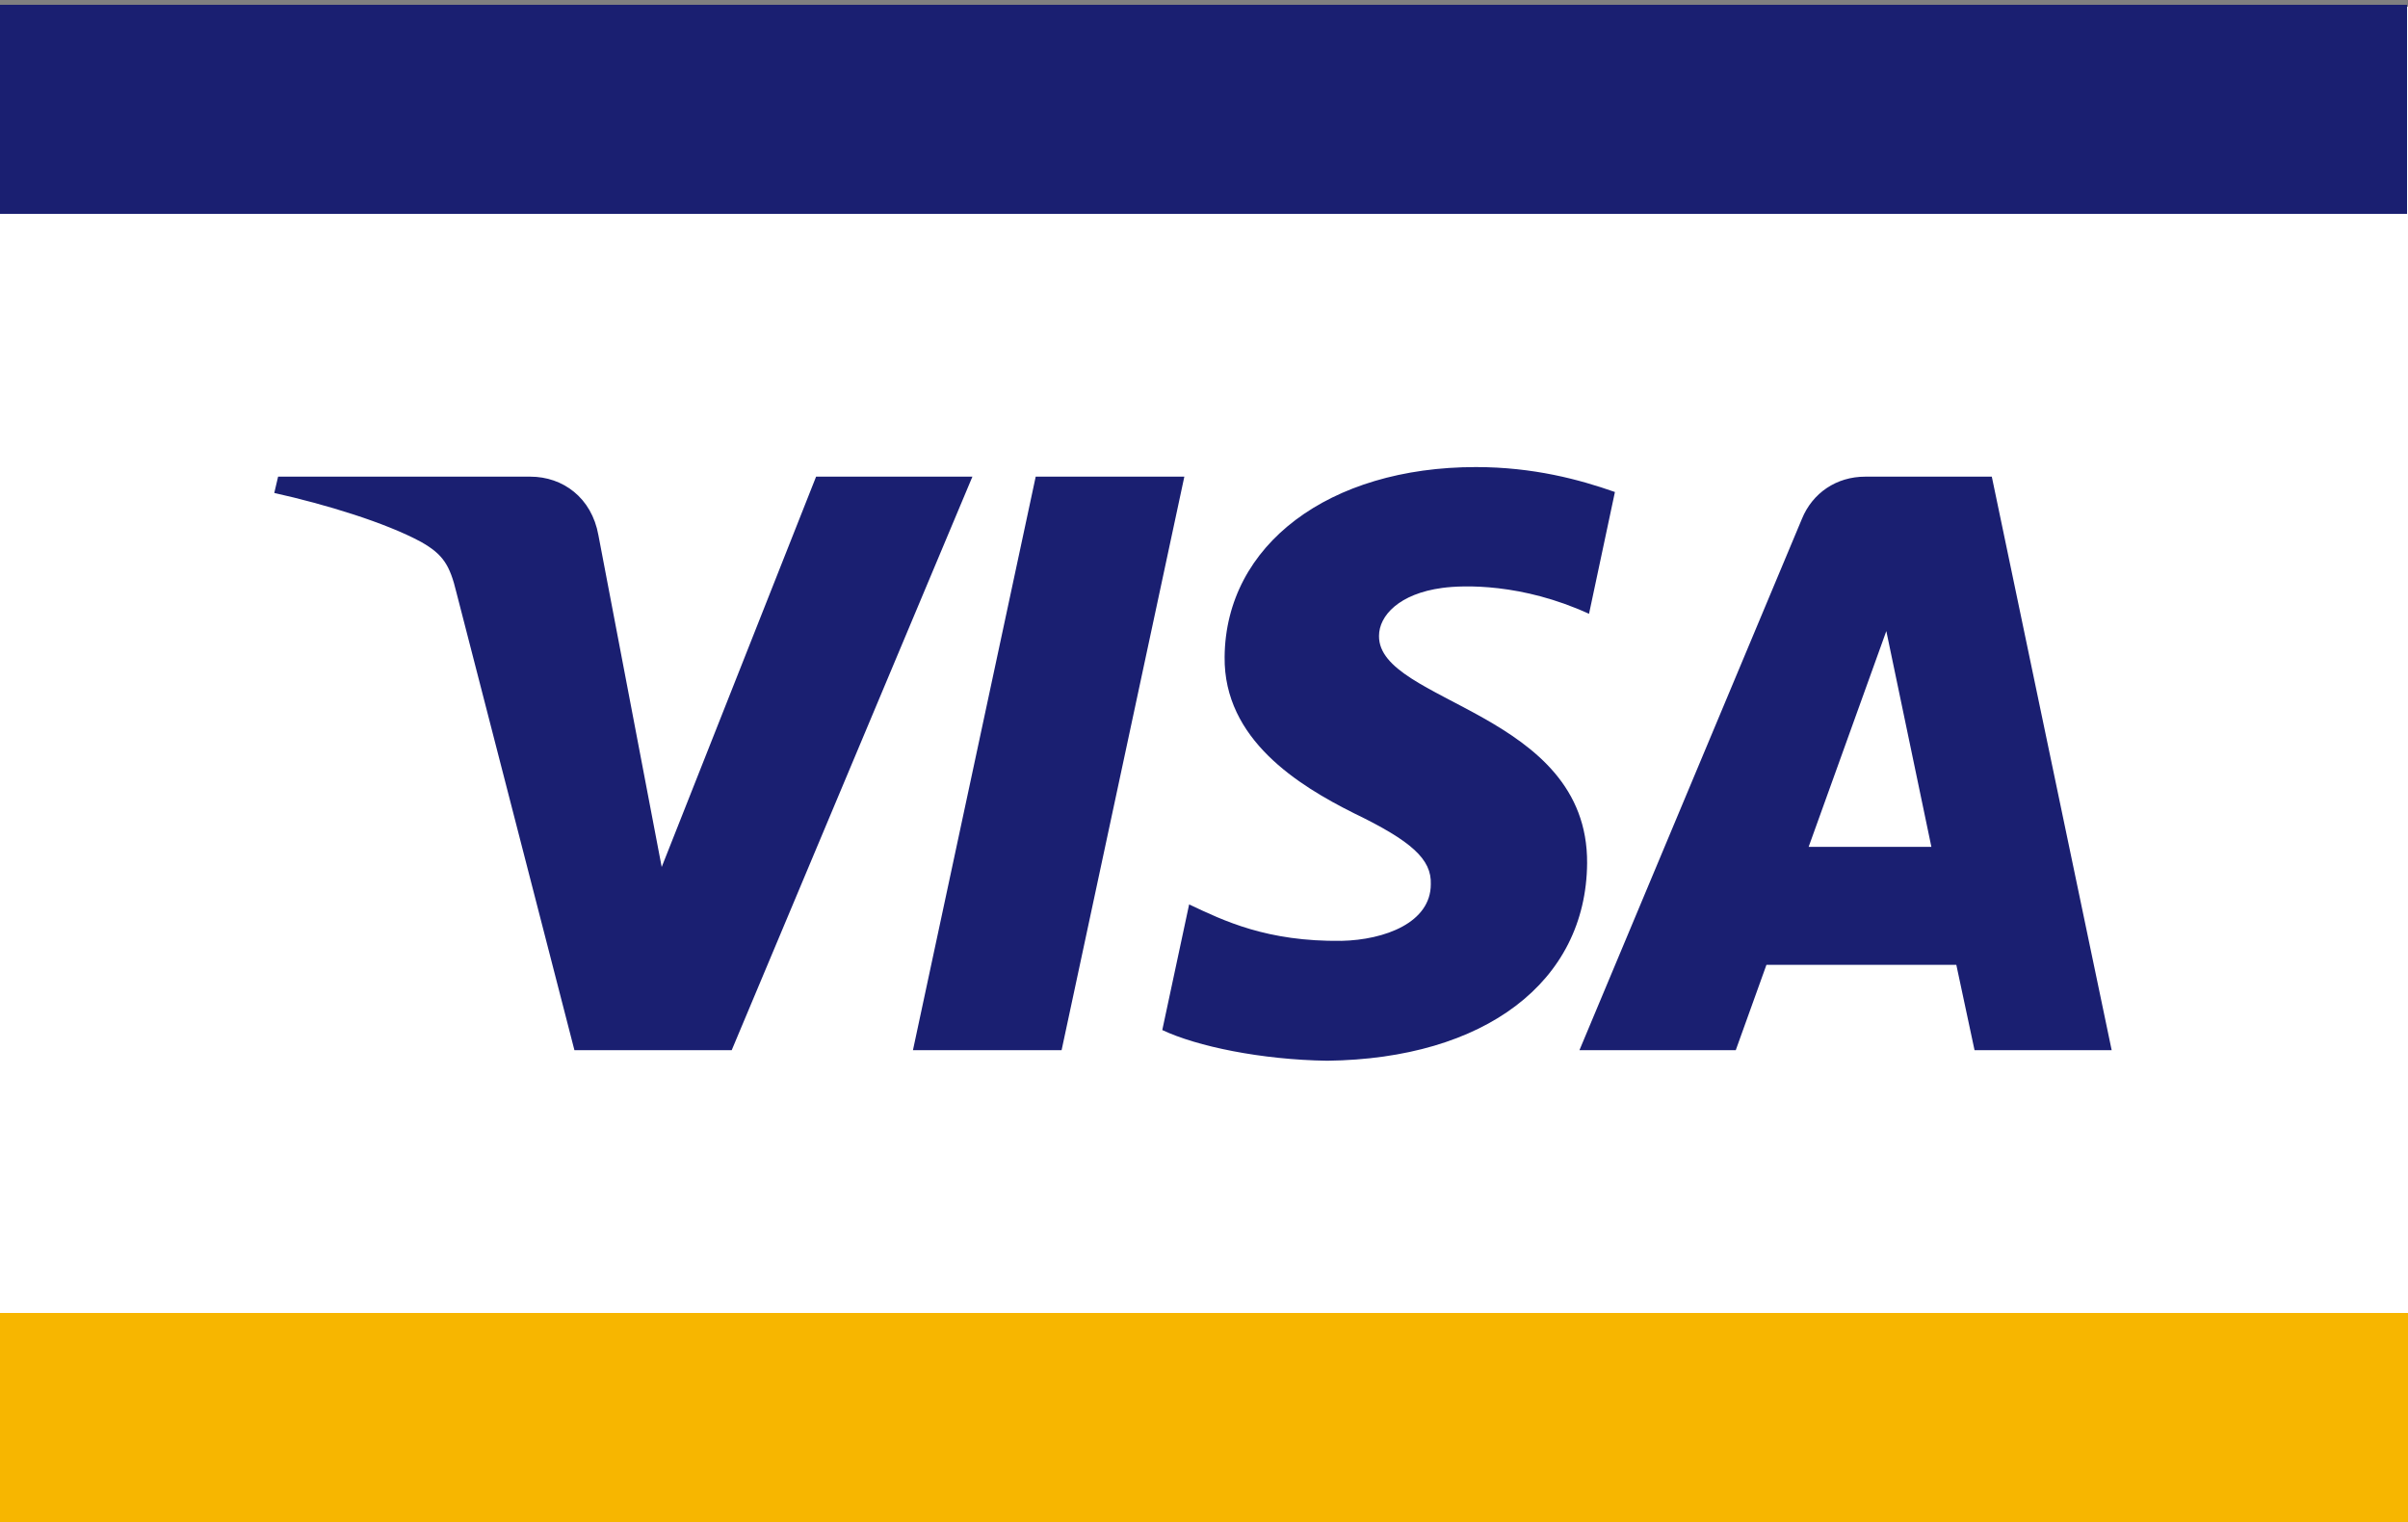
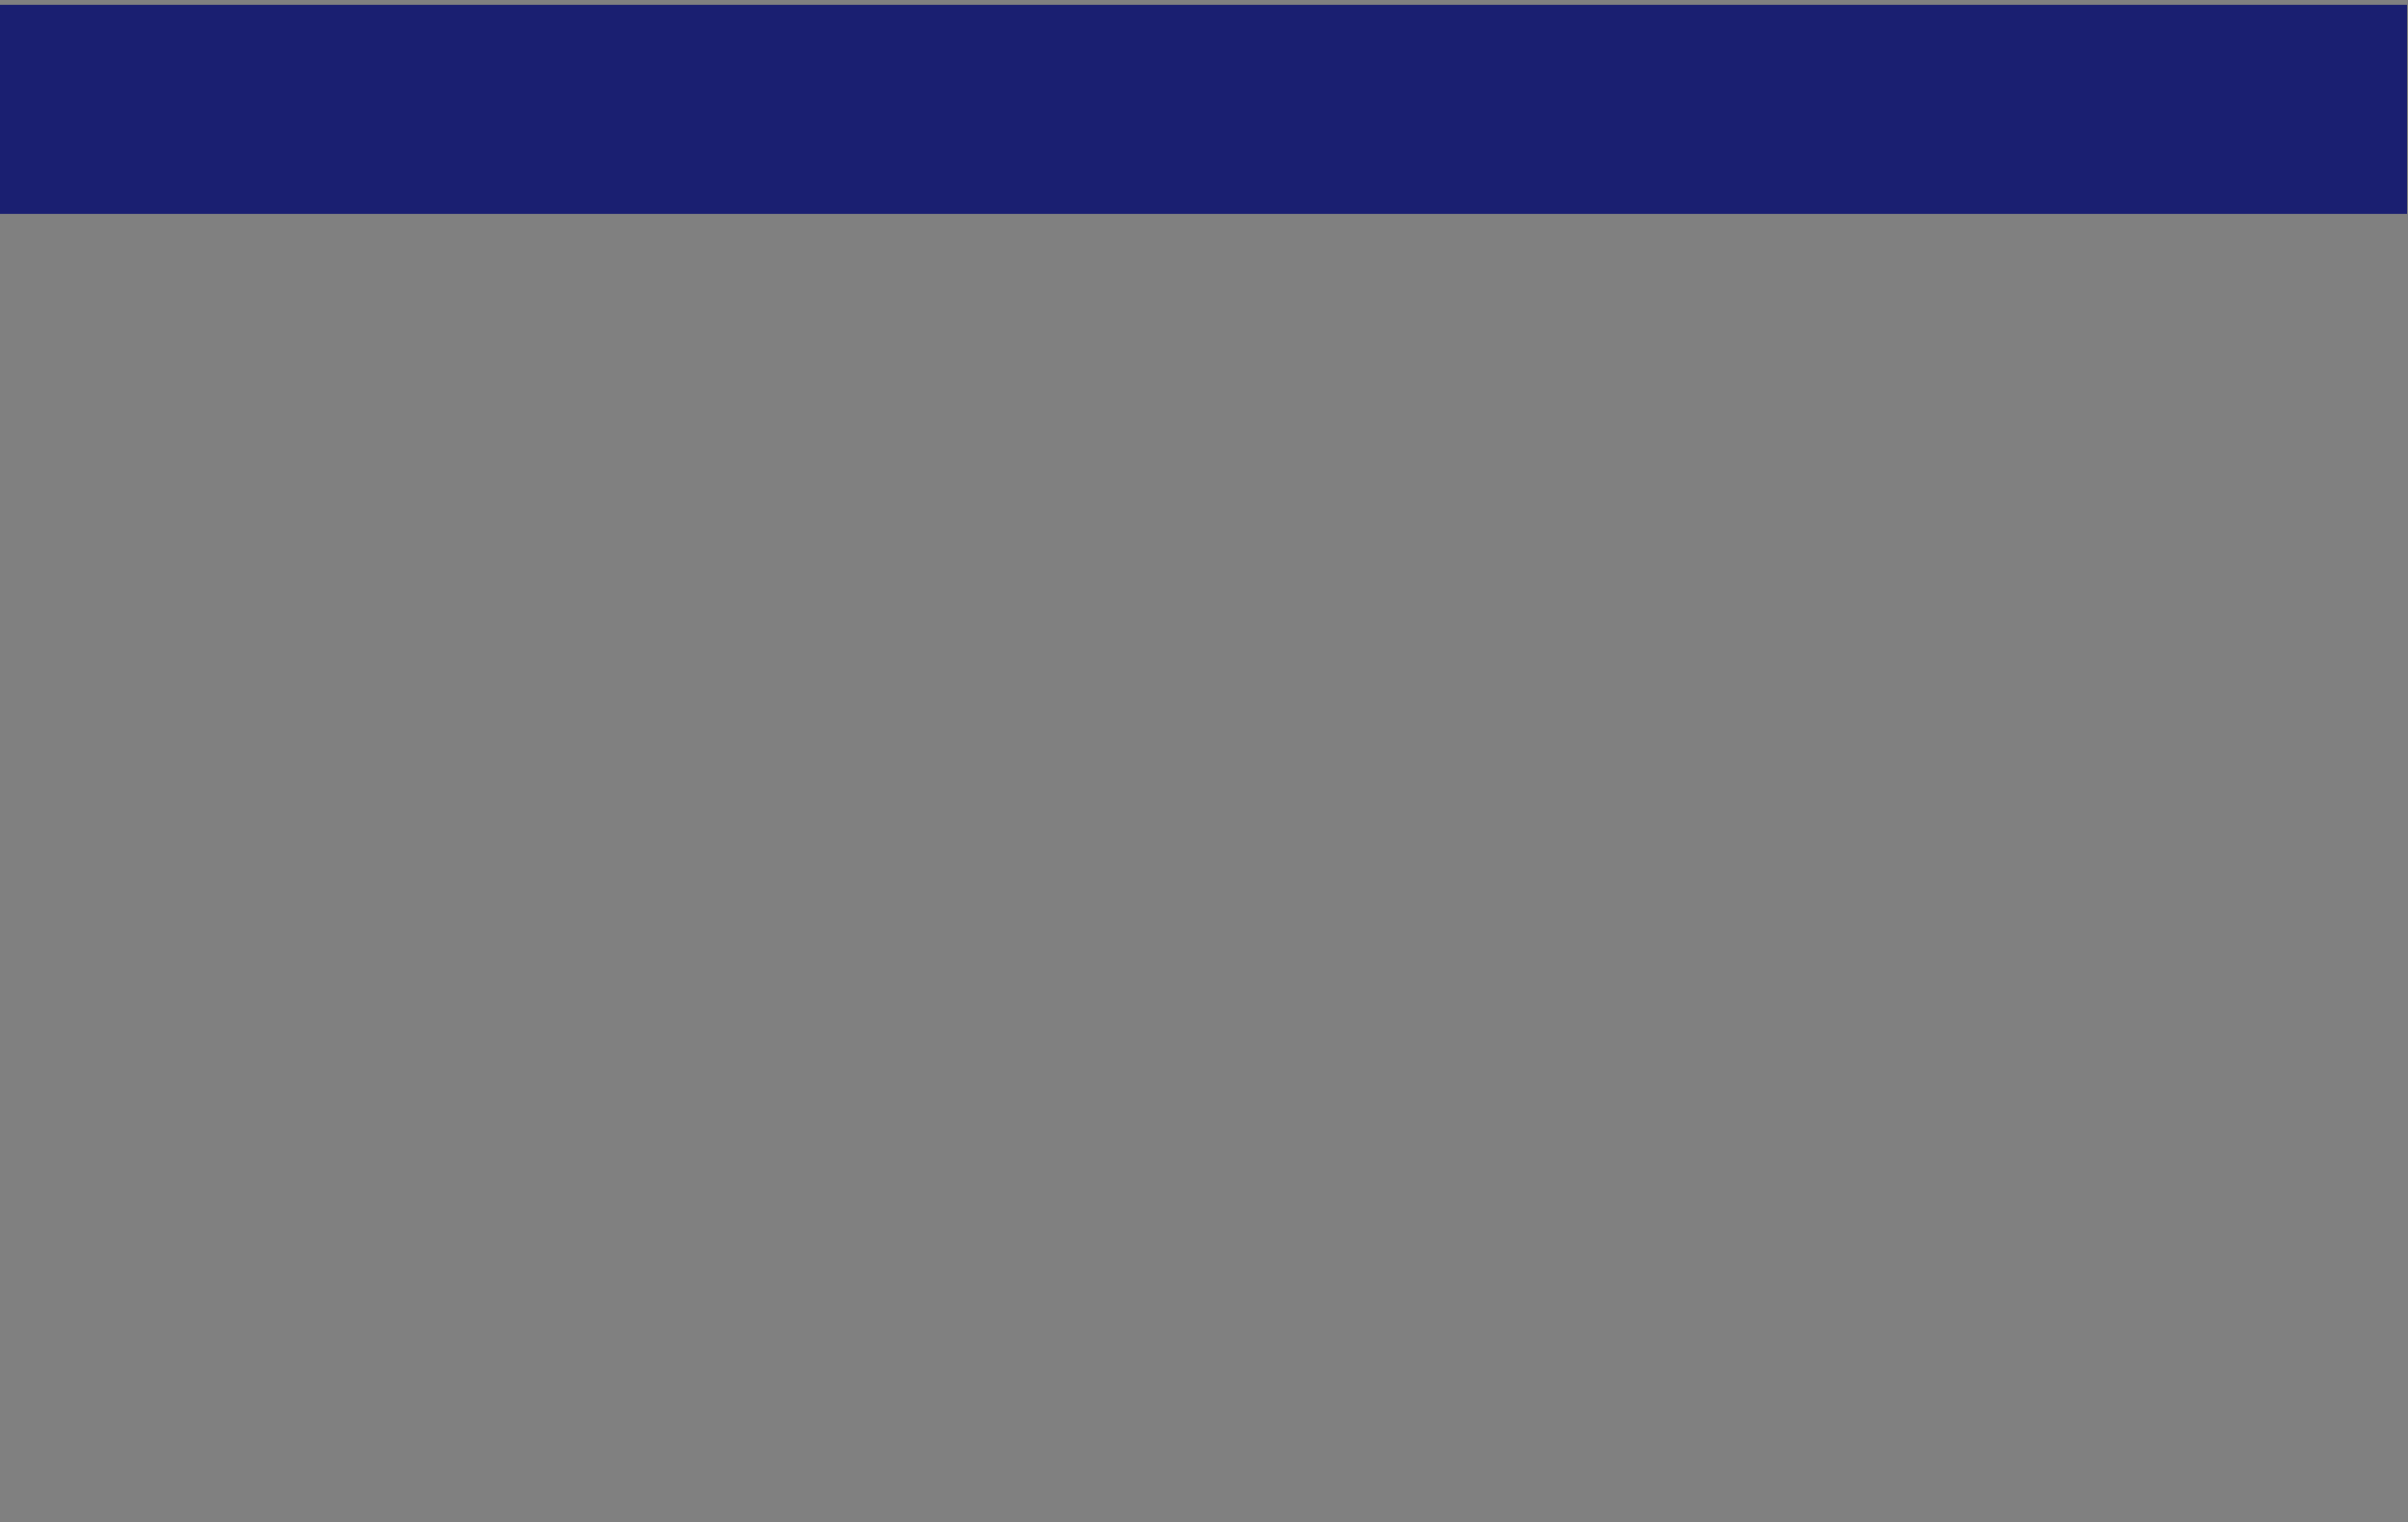
<svg xmlns="http://www.w3.org/2000/svg" version="1.1" id="Layer_1" x="0px" y="0px" viewBox="0 0 251.1 158.7" style="enable-background:new 0 0 251.1 158.7;" xml:space="preserve">
  <rect x="0" y="0" width="251.1" height="158.7" fill="#808080" stroke="none" />
  <style type="text/css">
	.st0{fill:none;}
	.st1{fill:#FFFFFF;}
	.st2{fill:#F7B600;}
	.st3{fill:#1A1F71;}
</style>
-   <path class="st0" d="M242.6,158.7H8.5c-4.7,0-8.5-3.8-8.5-8.5V8.5C0,3.8,3.8,0,8.5,0h234.1c4.7,0,8.5,3.8,8.5,8.5v141.7  C251.1,154.9,247.3,158.7,242.6,158.7z" />
-   <rect y="0.7" class="st1" width="251.1" height="157.9" />
-   <rect y="136.9" class="st2" width="251.1" height="21.8" />
  <rect x="-0.2" y="0.5" class="st3" width="251.2" height="21.8" />
-   <path id="Mark_1_" class="st3" d="M101.4,49.7l-25.1,59.8H59.9L47.6,61.8c-0.7-2.9-1.4-4-3.7-5.3c-3.7-2-9.9-3.9-15.3-5.1l0.4-1.7  h26.3c3.4,0,6.4,2.2,7.1,6.1L69,90.4l16.1-40.7C85.1,49.7,101.4,49.7,101.4,49.7z M165.5,90c0.1-15.8-21.8-16.7-21.7-23.7  c0-2.1,2.1-4.4,6.6-5c2.2-0.3,8.3-0.5,15.3,2.7l2.7-12.7c-3.7-1.3-8.5-2.6-14.5-2.6c-15.3,0-26.1,8.1-26.2,19.8  c-0.1,8.6,7.7,13.4,13.5,16.3c6,2.9,8.1,4.8,8,7.4c0,4-4.8,5.8-9.3,5.9c-7.8,0.1-12.3-2.1-15.9-3.8l-2.8,13.1  c3.6,1.7,10.3,3.1,17.2,3.2C154.8,110.4,165.4,102.4,165.5,90 M205.9,109.5h14.3l-12.5-59.8h-13.2c-3,0-5.5,1.7-6.6,4.4l-23.2,55.4  h16.3l3.2-8.9H204L205.9,109.5z M188.6,88.3l8.1-22.5l4.7,22.5H188.6z M123.5,49.7l-12.8,59.8H95.2L108,49.7H123.5z" />
</svg>